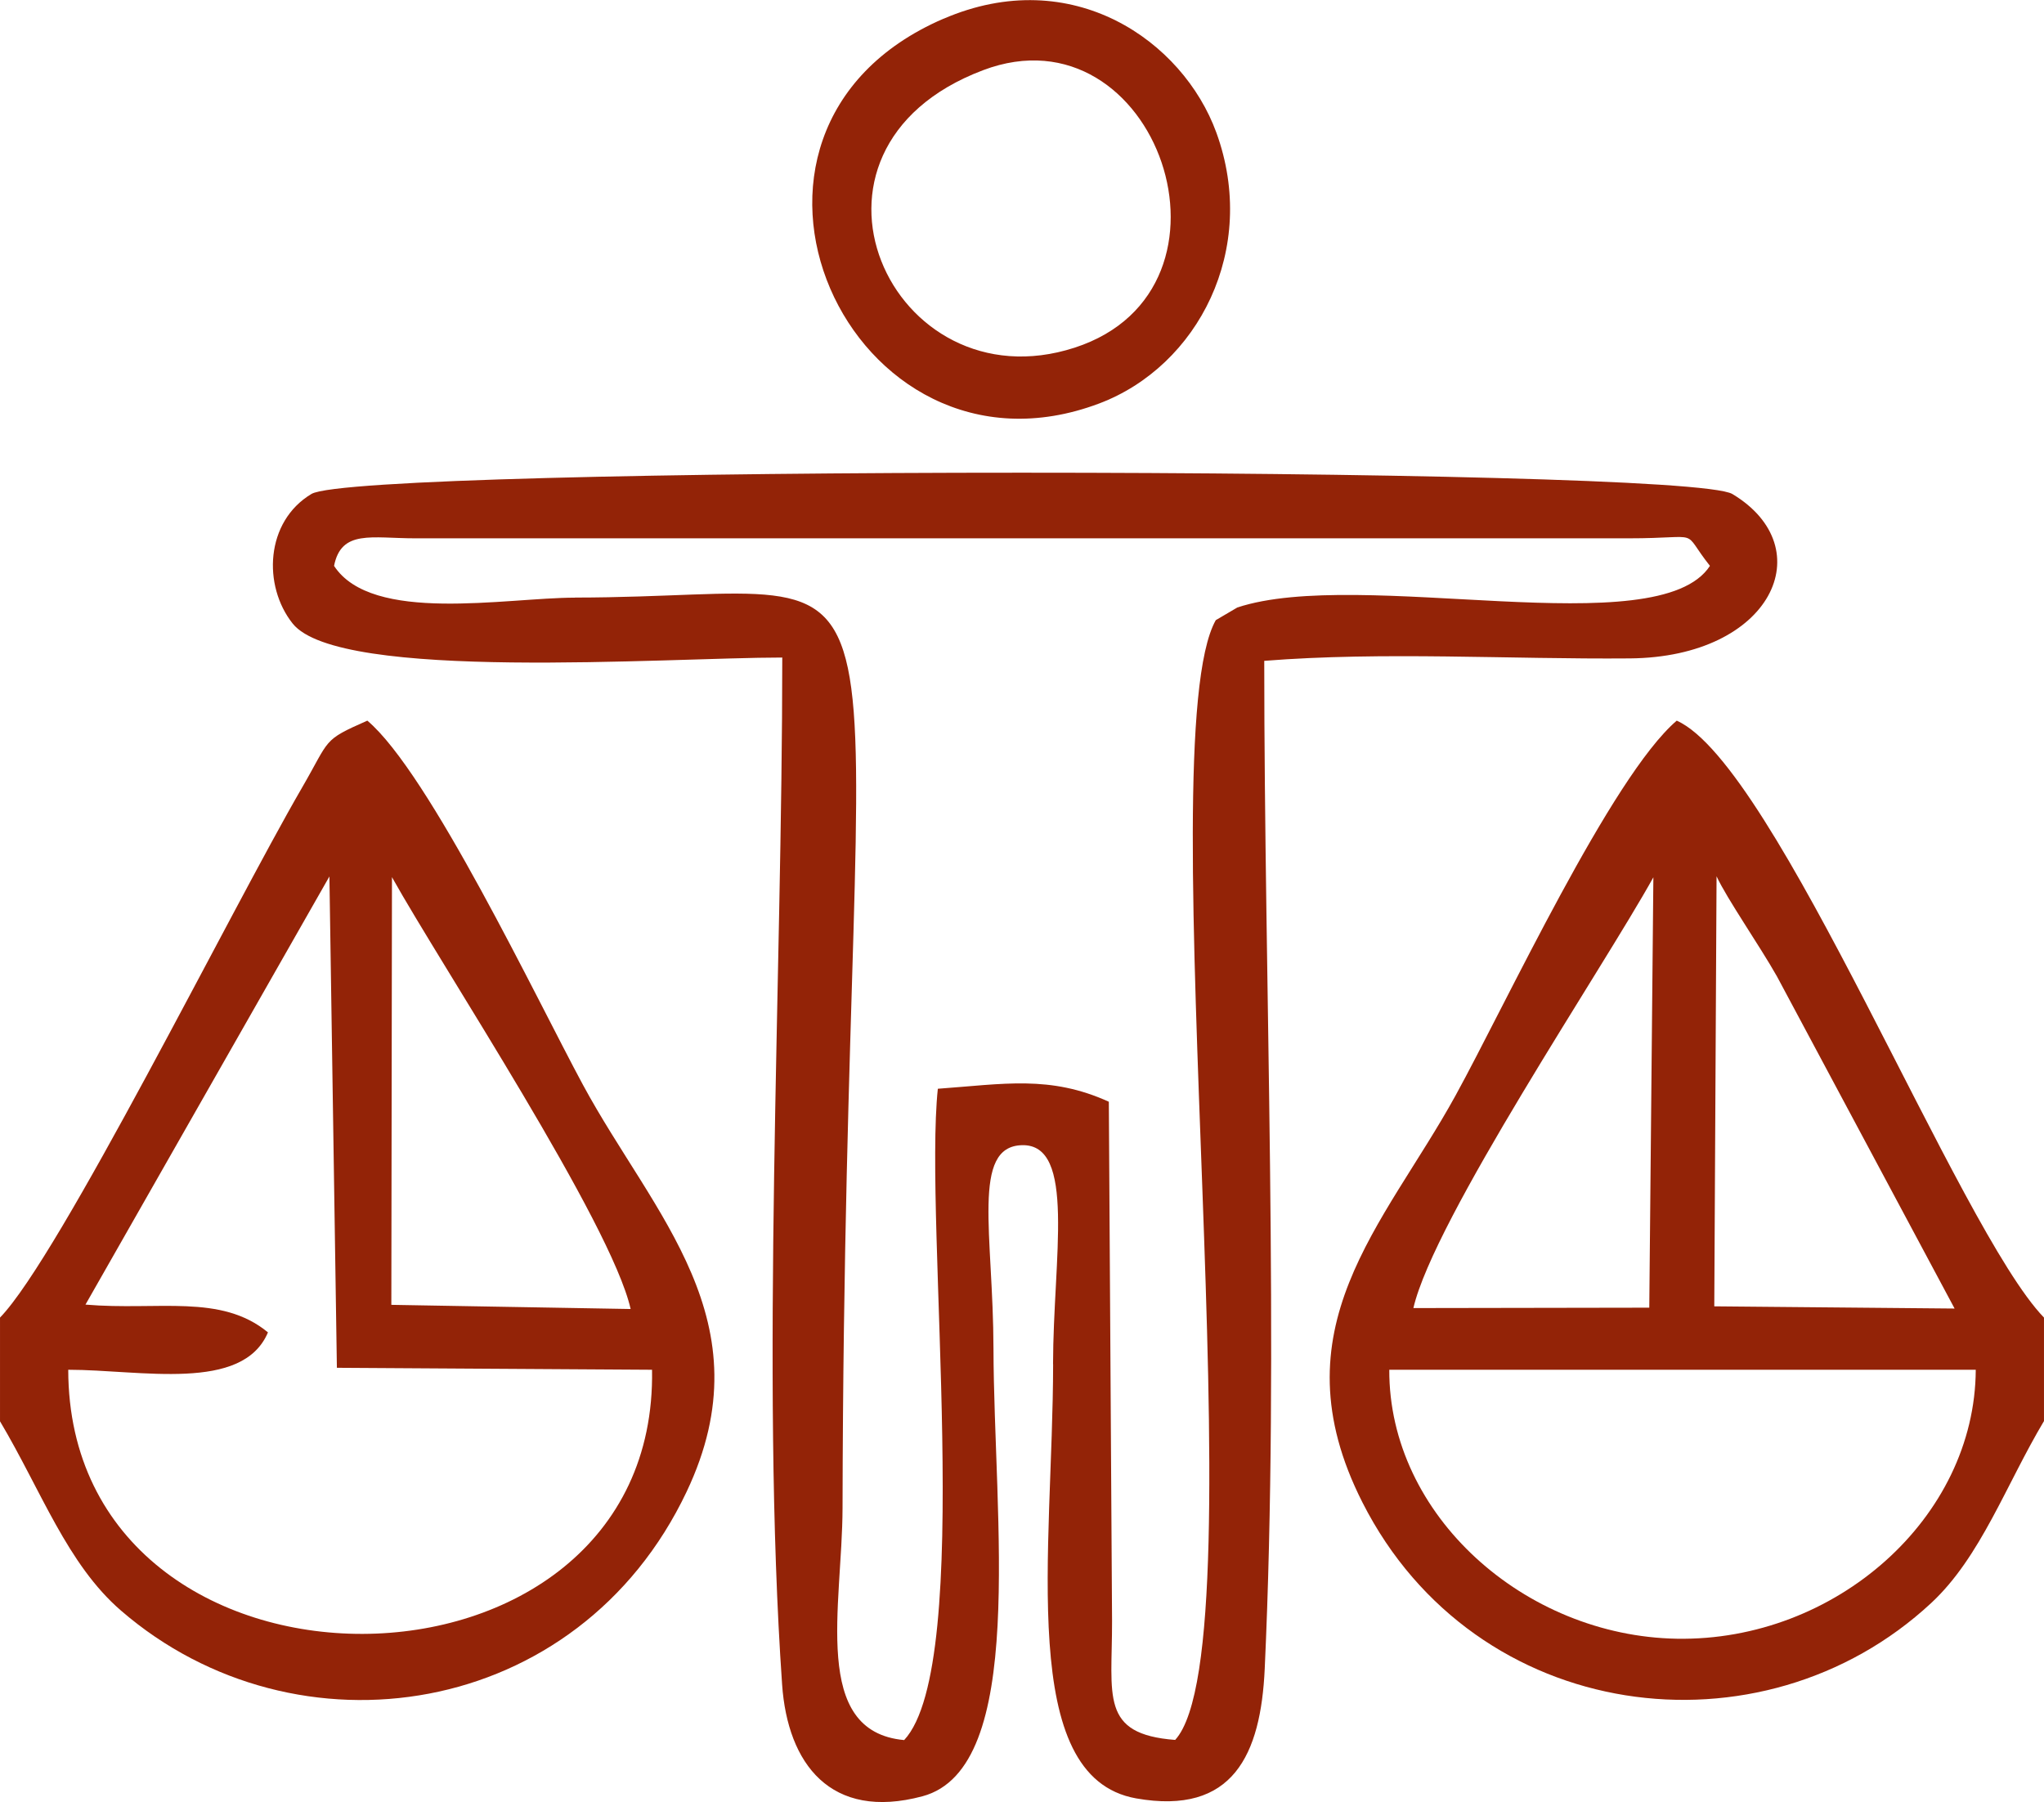
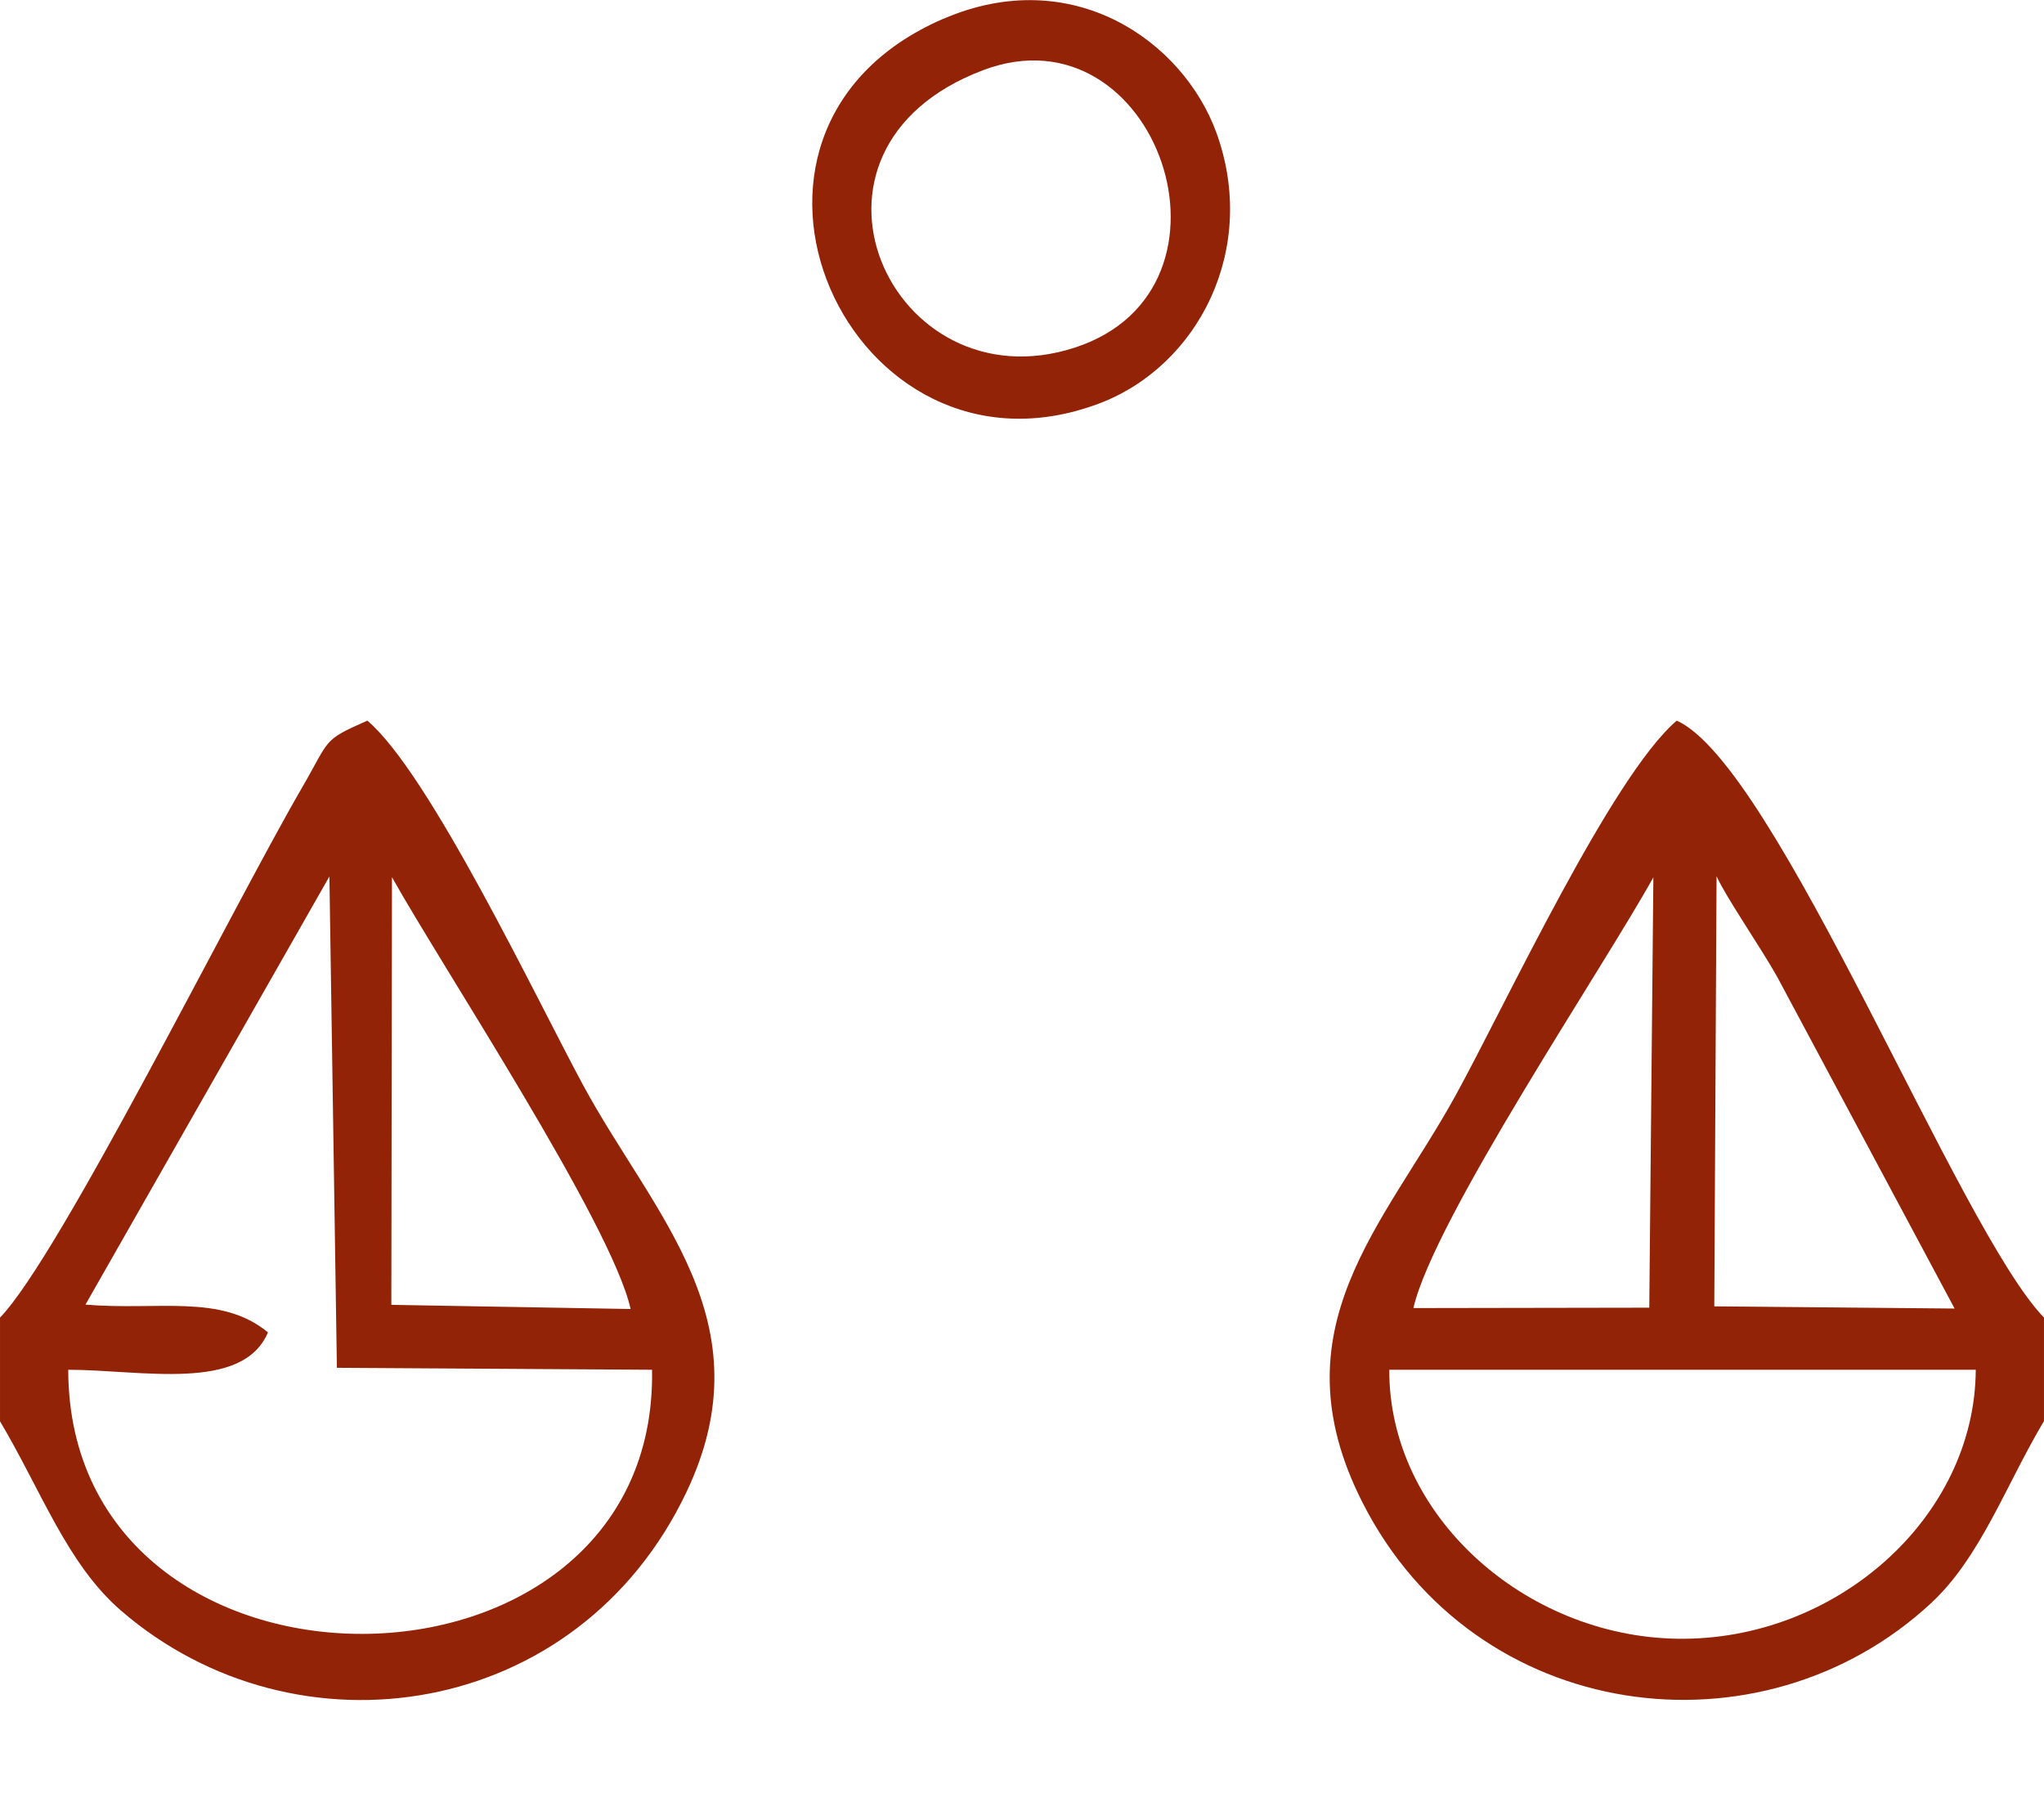
<svg xmlns="http://www.w3.org/2000/svg" xml:space="preserve" width="15.372mm" height="13.552mm" version="1.1" style="shape-rendering:geometricPrecision; text-rendering:geometricPrecision; image-rendering:optimizeQuality; fill-rule:evenodd; clip-rule:evenodd" viewBox="0 0 259.75 229">
  <defs>
    <style type="text/css">
   
    .fil0 {fill:#932307}
   
  </style>
  </defs>
  <g id="Layer_x0020_1">
    <g id="_3014370805264">
-       <path class="fil0" d="M73.05 75.95c-8.81,0.01 -25.79,3.34 -30.6,-4.04 0.92,-4.64 4.77,-3.5 10.31,-3.5l154.23 0c9.68,0 6.48,-1.33 10.31,3.5 -6.58,10.12 -44.41,0.11 -60.06,5.29l-2.74 1.61c-8.69,15.45 5.88,130.22 -5.16,142.3 -9.59,-0.73 -8,-5.58 -8.02,-15.12l-0.41 -65.98c-7.48,-3.4 -13.37,-2.25 -21.73,-1.65 -1.82,17.17 4.74,73.08 -4.28,82.77 -11.88,-1.08 -7.86,-17.04 -7.83,-29.5 0.25,-130.32 12.89,-115.73 -34,-115.69zm60.78 97.42c-0.03,23.64 -4.68,52.47 10.55,55.17 12.32,2.18 15.84,-5.57 16.34,-16.47 1.88,-40.72 -0.06,-86.77 -0.06,-128.09 15.14,-1.2 31.2,-0.18 46.46,-0.31 18.07,-0.15 24.42,-14.05 13.03,-20.89 -6.02,-3.61 -174.54,-3.61 -180.57,-0.01 -5.87,3.51 -6.21,11.67 -2.39,16.47 5.91,7.42 47.48,4.32 62.22,4.32 0,40.52 -2.75,91.28 -0.02,130.52 0.7,10.04 6.15,17.32 17.84,14.19 13.36,-3.58 9.07,-35.32 9.02,-56.92 -0.03,-14.49 -2.85,-25.65 3.62,-25.82 6.92,-0.18 3.97,14.35 3.95,27.85z" />
      <path class="fil0" d="M213.09 208.25c-19.32,-0.33 -36.61,-15.68 -36.54,-34.18l74.53 0c-0.09,18.84 -17.85,34.53 -37.99,34.18zm5.05 -96.89c1.33,2.87 5.45,8.78 7.68,12.73l22.57 42.2 -30.54 -0.28 0.29 -54.64zm-38.53 54.88c2.6,-11.28 24.07,-43.15 30.5,-54.75l-0.52 54.69 -29.98 0.05zm80.14 14.33l0 -13.13c-10.88,-11.25 -34.01,-70.23 -46.67,-75.86 -8.29,7.08 -21.75,36.08 -28.11,47.64 -9.07,16.5 -23.04,29.63 -11.82,51.73 14.32,28.22 50.69,32.83 72.28,12.75 6.28,-5.84 9.49,-15.02 14.33,-23.13z" />
      <path class="fil0" d="M49.81 111.47c6.32,11.33 27.86,43.93 30.33,54.88l-30.41 -0.53 0.08 -54.36zm-7.95 -0.09l0.95 62.44 40.05 0.25c0.78,44.54 -74.12,44.97 -74.19,0 9.23,0 22.15,2.9 25.38,-4.75 -5.98,-4.94 -13.94,-2.74 -23.19,-3.53l31 -54.41zm-41.86 56.06l0 13.18c5.25,8.83 8.54,18.16 15.38,24.06 22.28,19.26 58.12,13.91 71.88,-15.12 10.25,-21.62 -4.24,-35.16 -13.17,-51.68 -5.95,-11.02 -19.53,-39.65 -27.41,-46.3 -5.78,2.55 -4.67,2.27 -8.33,8.57 -8.99,15.5 -30.78,59.5 -38.35,67.29z" />
      <path class="fil0" d="M124.93 8.92c22.03,-8.33 34.57,27.82 11.64,35.26 -23.31,7.57 -38.34,-25.17 -11.64,-35.26zm-5.04 -6.54c-33.08,14.29 -11.89,60.82 19.78,48.9 12.58,-4.74 20.3,-19.62 14.9,-34.44 -4.25,-11.64 -18.31,-21.52 -34.68,-14.45z" />
    </g>
  </g>
</svg>